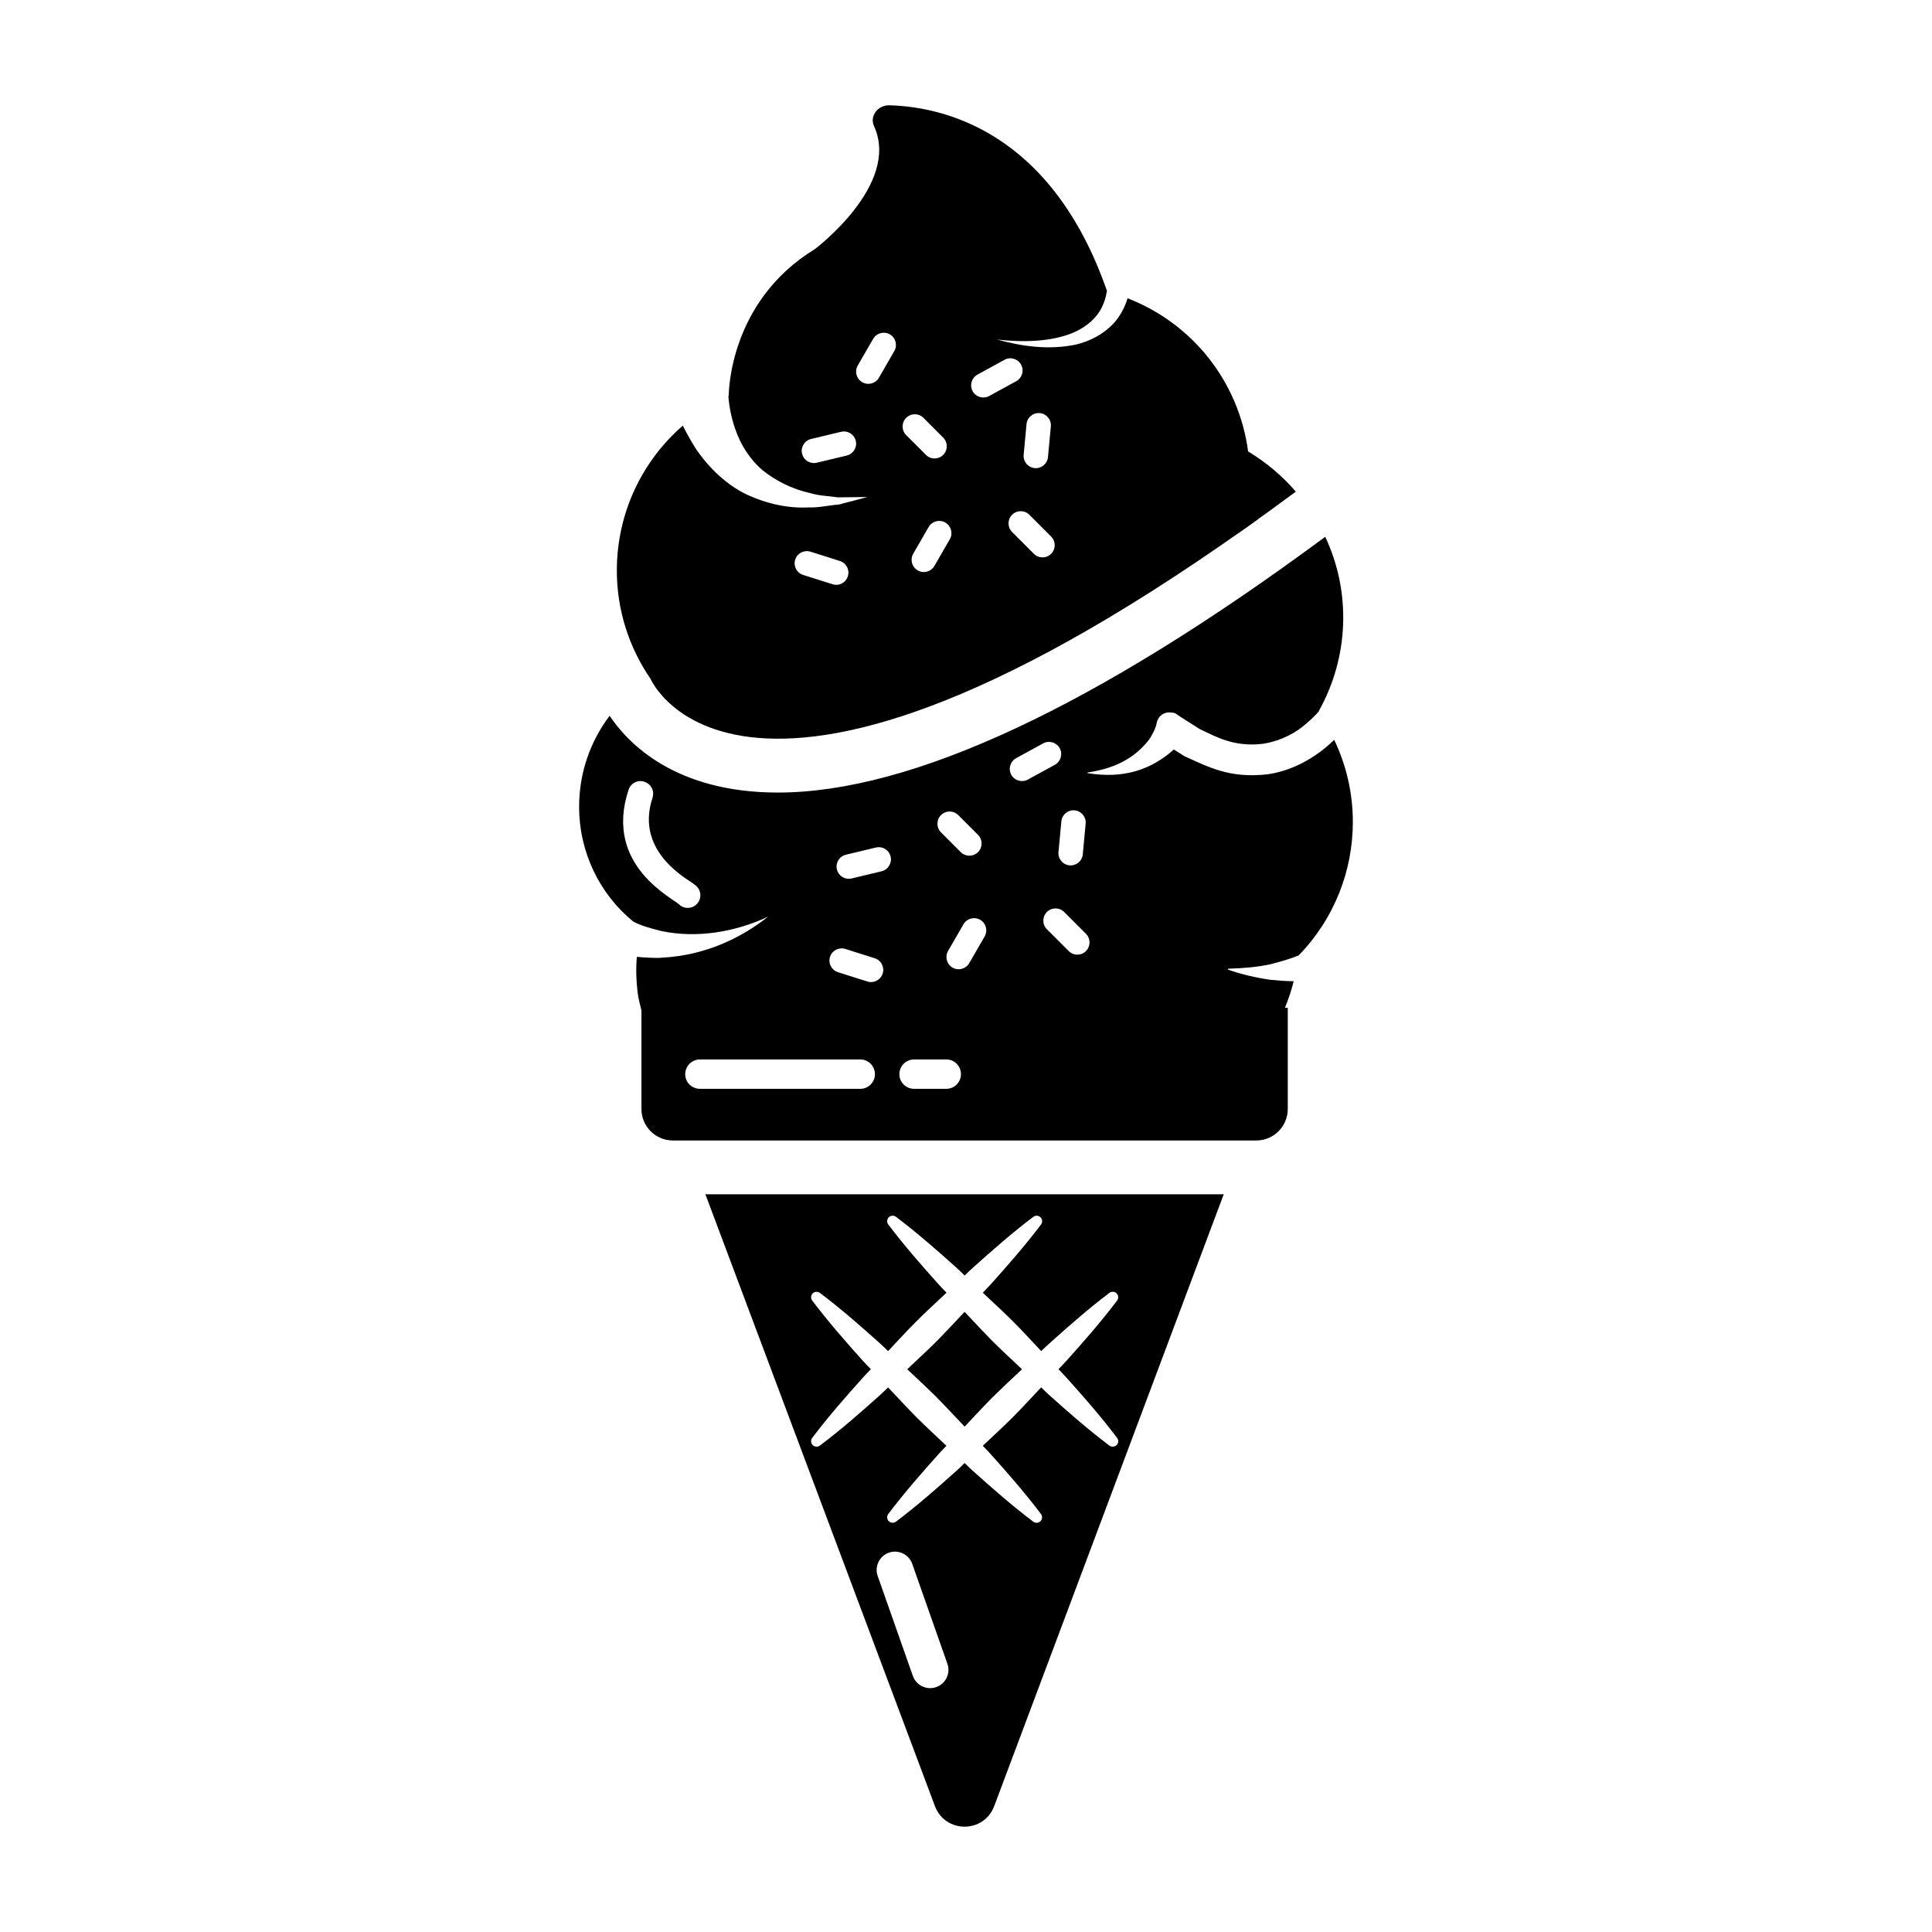
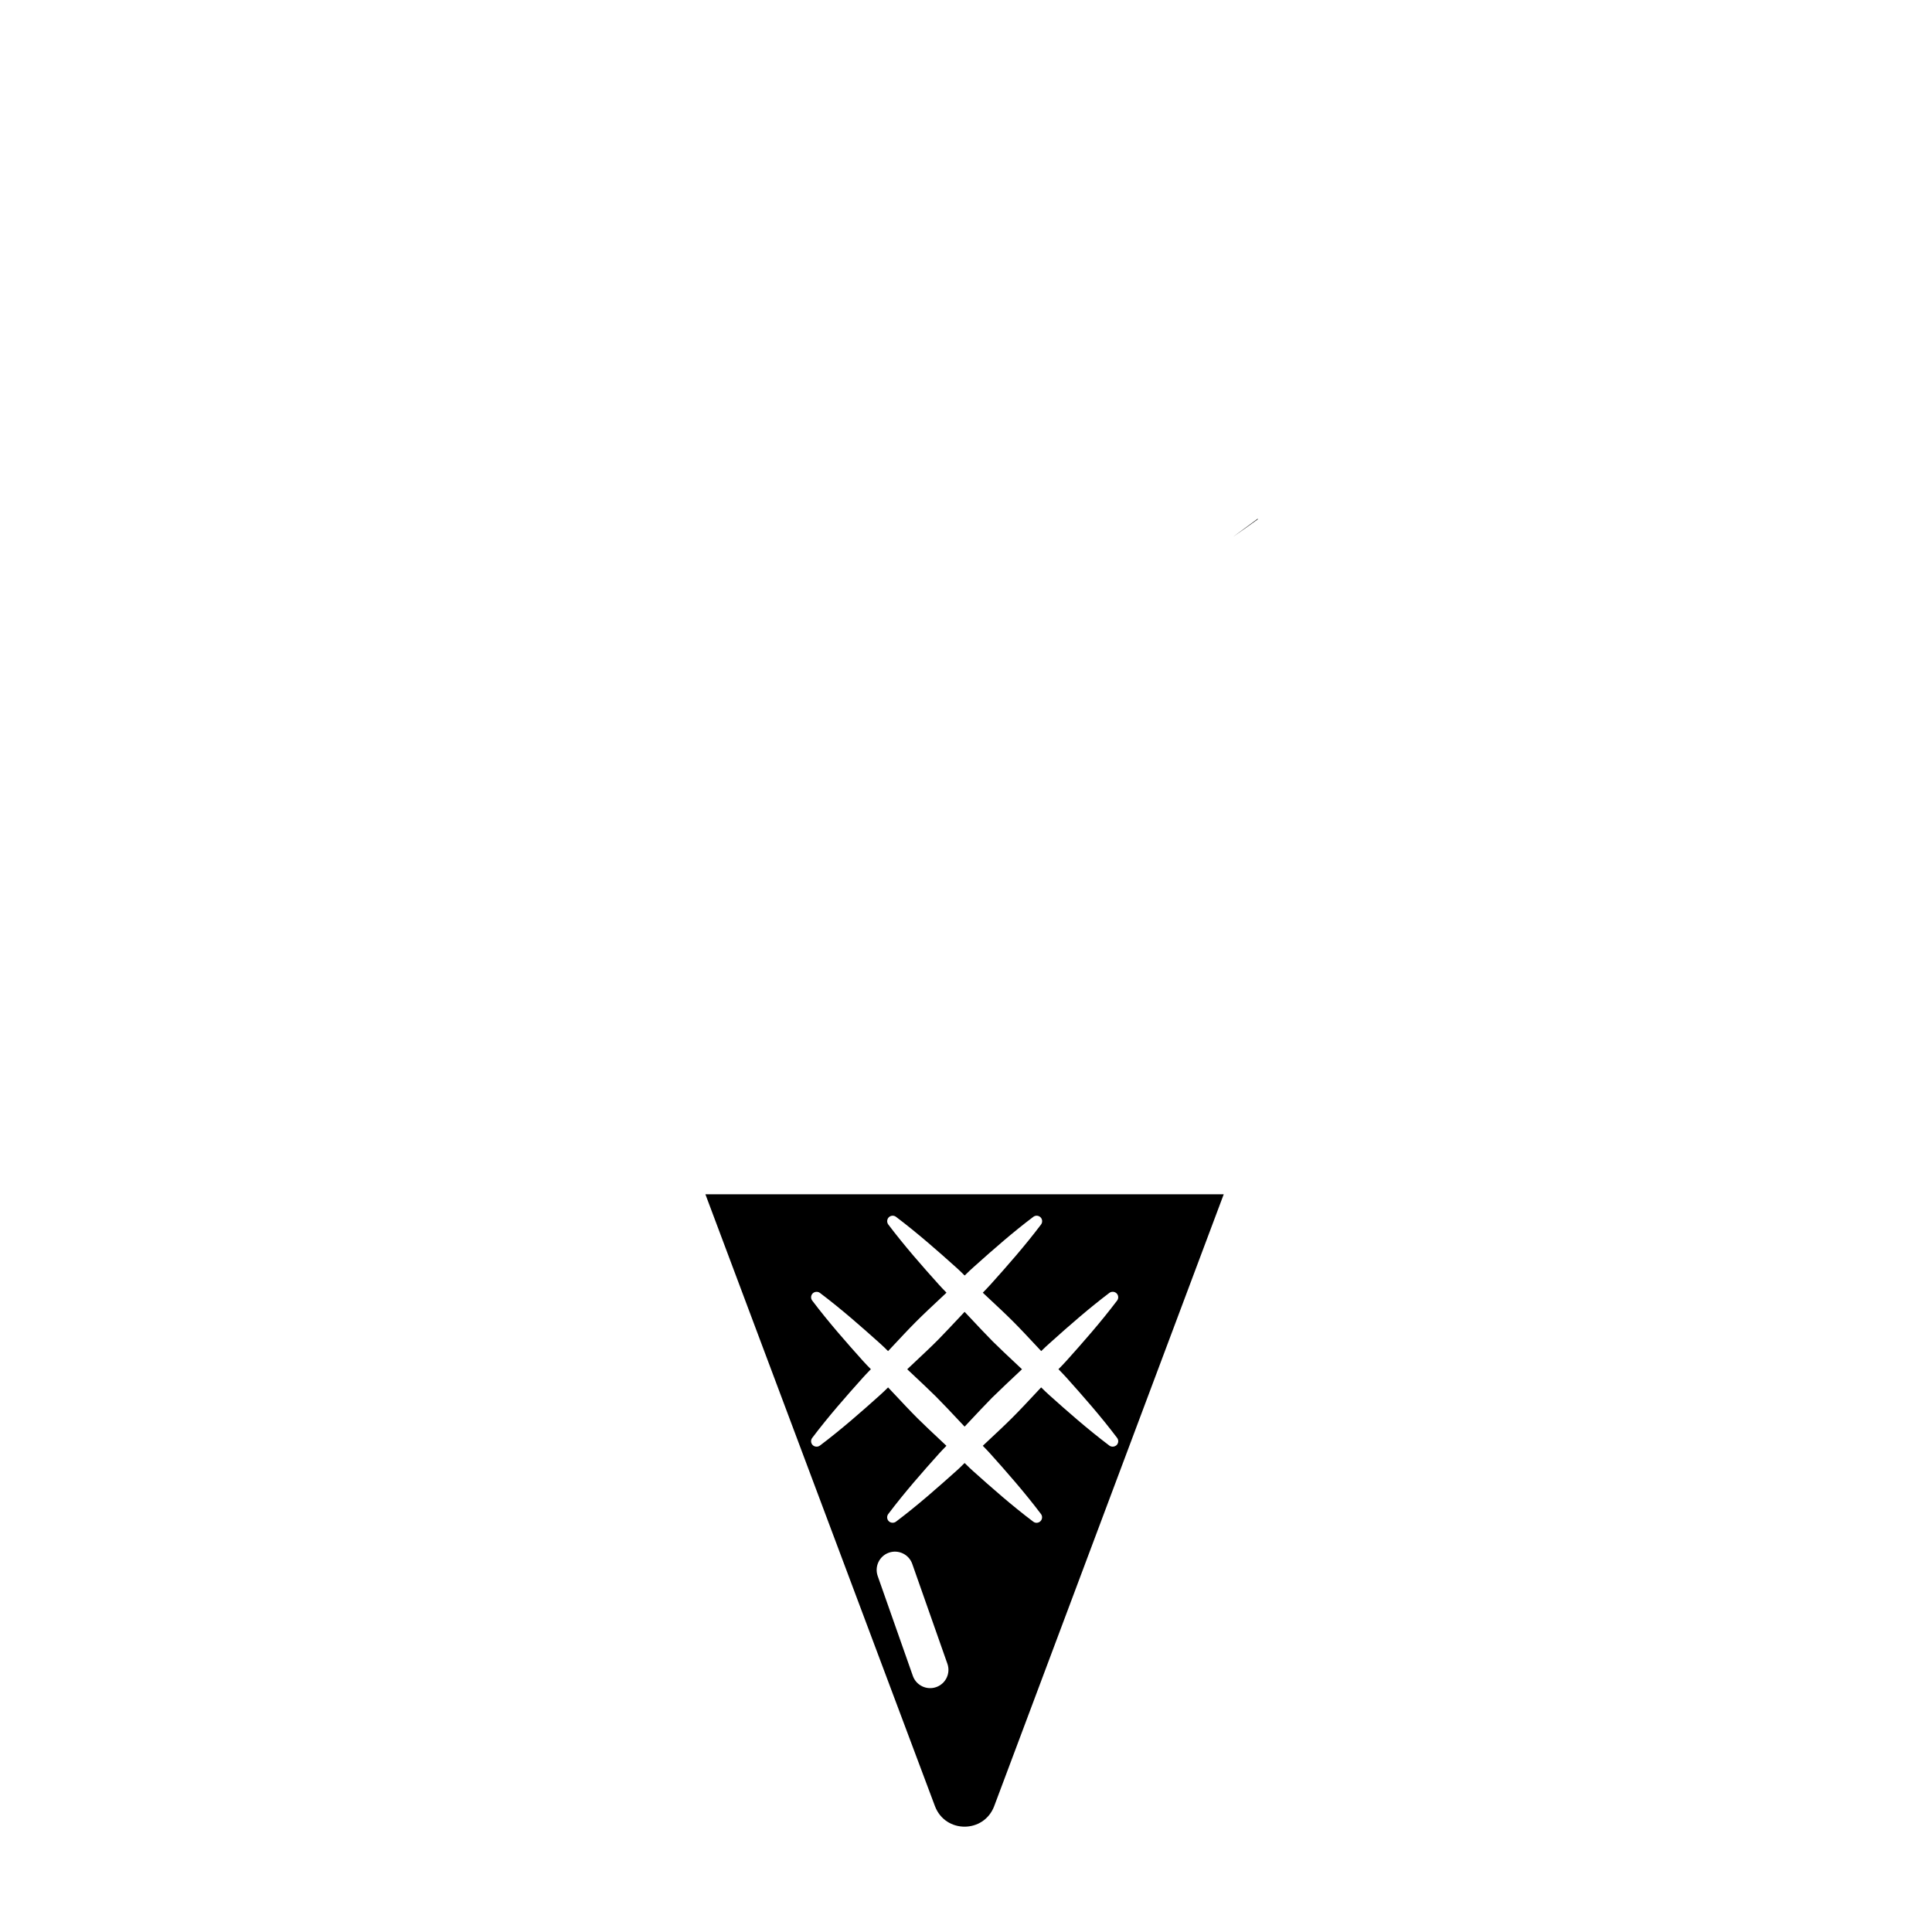
<svg xmlns="http://www.w3.org/2000/svg" fill="#000000" width="800px" height="800px" version="1.1" viewBox="144 144 512 512">
  <g>
    <path d="m477.37 281.59c-2.273 1.613-4.457 3.227-6.547 4.648 2.09-1.52 4.273-3.133 6.453-4.742z" />
-     <path d="m474.76 263.64c-2.469-18.633-14.922-34.031-31.938-40.59-0.762 2.473-1.996 4.754-3.707 6.652-2.758 2.945-6.367 4.754-9.98 5.609-7.223 1.52-14.352 0.477-20.914-1.332 6.75 0.762 13.977 0.664 19.965-1.711 2.949-1.234 5.516-3.137 7.129-5.609 1.043-1.617 1.711-3.516 1.996-5.418h0.098c-14.828-42.777-43.824-48.957-57.703-49.336-2.941-0.094-5.32 2.758-4.086 5.512 7.129 15.492-15.684 32.605-15.684 32.605-22.531 13.781-22.812 37.738-22.812 38.879l-0.098 0.004c0.191 2.852 0.855 6.082 1.805 8.746 1.426 4.184 3.801 7.984 7.223 10.934 3.426 2.758 7.797 5.039 12.645 6.082 2.473 0.762 4.852 0.762 7.418 1.141l7.793-0.094-7.602 1.996c-2.664 0.191-5.231 0.855-7.988 0.762-5.418 0.285-11.121-0.949-16.441-3.422-5.328-2.566-9.887-6.938-13.312-11.883-1.328-2.09-2.469-4.086-3.609-6.367-10.742 9.316-17.488 23.098-17.488 38.402 0 10.648 3.324 20.531 8.934 28.707 0 0 25.098 58.652 171.01-49.621-3.613-4.184-7.894-7.793-12.648-10.648zm-106.07 33.082c-0.527 1.672-2.312 2.656-4.059 2.109l-7.789-2.465c-1.707-0.539-2.644-2.356-2.113-4.055 0.539-1.711 2.371-2.633 4.059-2.109l7.789 2.465c1.711 0.535 2.652 2.356 2.113 4.055zm47.348-40.324c0.168-1.781 1.742-3.086 3.519-2.922 1.781 0.164 3.086 1.738 2.926 3.519l-0.758 8.137c-0.168 1.781-1.742 3.086-3.519 2.922-1.785-0.164-3.09-1.75-2.926-3.519zm-47.637 8.324-7.945 1.906c-0.262 0.059-0.512 0.09-0.758 0.09-1.465 0-2.785-1-3.148-2.477-0.418-1.738 0.656-3.488 2.391-3.902l7.945-1.906c1.793-0.41 3.481 0.656 3.902 2.387 0.422 1.734-0.652 3.484-2.387 3.902zm12.602-27.691-4.078 7.074c-0.883 1.523-2.832 2.086-4.422 1.188-1.547-0.898-2.078-2.875-1.188-4.422l4.086-7.074c0.887-1.547 2.859-2.078 4.418-1.188 1.547 0.898 2.078 2.875 1.184 4.422zm3.144 17.703c1.262-1.262 3.312-1.262 4.578 0l5.234 5.242c1.262 1.262 1.262 3.312 0 4.574-1.258 1.258-3.305 1.27-4.57 0l-5.242-5.242c-1.262-1.266-1.262-3.312 0-4.574zm11.566 32.168-4.086 7.074c-0.598 1.035-1.684 1.617-2.805 1.617-2.492 0-4.043-2.699-2.805-4.852l4.078-7.074c0.891-1.547 2.859-2.078 4.422-1.188 1.551 0.898 2.082 2.875 1.195 4.422zm6.047-39.238c-0.859-1.566-0.281-3.531 1.285-4.391l7.16-3.922c1.555-0.859 3.531-0.285 4.391 1.281s0.281 3.531-1.281 4.391l-7.168 3.922c-1.527 0.848-3.512 0.312-4.387-1.281zm20.801 43.105c-1.262 1.262-3.305 1.266-4.57 0l-5.773-5.781c-1.266-1.262-1.266-3.309 0-4.574 1.262-1.262 3.309-1.262 4.57 0l5.773 5.781c1.262 1.266 1.262 3.312 0 4.574z" />
-     <path d="m480.56 399.57c2.566-0.664 5.324-1.426 7.602-2.375 9.504-9.793 14.355-22.527 14.355-35.363 0-7.414-1.621-14.828-4.941-21.77-5.231 5.133-11.598 8.27-17.586 9.125-10.363 1.234-16.16-2.188-22.051-4.754l-2.856-1.805c-6.086 5.418-13.309 7.793-22.812 6.273 0 0-0.094 0-0.094-0.094s0.094-0.094 0.094-0.094c8.27-1.234 12.832-4.469 16.062-8.461 1.043-1.426 1.996-3.422 2.188-4.562 0.289-1.902 1.996-3.137 3.898-2.852 0.473 0 0.945 0.094 1.328 0.379l0.953 0.664 5.231 3.328c4.273 1.996 9.027 4.848 16.824 3.898 3.609-0.57 7.32-2.09 10.359-4.469 1.523-1.234 3.137-2.66 4.371-4.09v-0.094c7.984-14.258 8.652-31.465 1.711-46.199-60.742 44.969-109.6 67.781-145.06 67.781-27.375 0-39.828-13.215-44.582-20.344-5.035 6.652-8.082 15.02-8.082 24.051 0 12.262 5.516 23.195 14.258 30.418 1.996 1.141 4.852 1.902 7.512 2.566 9.414 1.996 19.582 0.285 28.328-3.801-5.324 4.184-11.5 7.508-18.344 9.316-3.426 0.949-7.035 1.426-10.648 1.617-1.902 0-3.801-0.094-5.801-0.285-0.281 3.043-0.188 6.273 0.195 9.41 0.199 1.637 0.637 3.199 1.012 4.781v26.125c0 4.613 3.742 8.352 8.355 8.352h154.58c4.613 0 8.355-3.738 8.355-8.352v-26.816h-0.75c0.91-2.281 1.734-4.609 2.312-7.039-2.094 0-4.09-0.191-6.184-0.379-3.898-0.57-7.602-1.426-11.121-2.66-0.094 0-0.094-0.094-0.094-0.191 0-0.094 0.094-0.094 0.188-0.094 3.609-0.098 7.316-0.383 10.93-1.145zm-151.6-16.352c-1.109 1.539-3.231 1.801-4.676 0.746-1.379-1.734-20.457-10.262-13.711-30.648 0.562-1.766 2.488-2.758 4.223-2.133 1.758 0.578 2.711 2.469 2.129 4.227-4.922 14.922 10.398 22.07 11.285 23.133 1.508 1.09 1.832 3.18 0.75 4.676zm99.824-24.469c1.777 0.164 3.086 1.738 2.926 3.519l-0.762 8.137c-0.164 1.781-1.734 3.086-3.519 2.922-1.777-0.164-3.086-1.738-2.918-3.519l0.758-8.137c0.16-1.777 1.738-3.086 3.516-2.922zm-35.41 1.258c1.262-1.262 3.309-1.262 4.57 0l5.242 5.242c1.262 1.262 1.262 3.312 0 4.574-1.266 1.262-3.309 1.262-4.578 0l-5.234-5.242c-1.262-1.262-1.262-3.309 0-4.574zm-21.375 72.543h-42.496c-2.172 0-3.914-1.738-3.914-3.867 0-2.176 1.742-3.914 3.914-3.914h42.496c2.125 0 3.867 1.738 3.867 3.914 0 2.129-1.738 3.867-3.867 3.867zm5.918-30.551c-0.539 1.707-2.359 2.648-4.059 2.109l-7.789-2.465c-1.707-0.539-2.648-2.356-2.113-4.055 0.539-1.711 2.367-2.633 4.059-2.109l7.789 2.465c1.711 0.535 2.648 2.356 2.113 4.055zm-0.285-27.102-7.945 1.906c-1.879 0.414-3.504-0.75-3.902-2.387-0.418-1.738 0.656-3.488 2.387-3.906l7.945-1.906c1.797-0.41 3.481 0.656 3.906 2.387 0.41 1.738-0.66 3.488-2.391 3.906zm17.164 57.652h-8.539c-2.172 0-3.914-1.738-3.914-3.867 0-2.176 1.742-3.914 3.914-3.914h8.539c2.129 0 3.867 1.738 3.867 3.914 0 2.129-1.738 3.867-3.867 3.867zm10.141-40.375-4.078 7.074c-0.891 1.539-2.856 2.078-4.422 1.188-1.547-0.898-2.078-2.875-1.188-4.422l4.086-7.074c0.887-1.547 2.859-2.078 4.418-1.188 1.547 0.898 2.074 2.875 1.184 4.422zm7.059-42.855c-0.859-1.566-0.281-3.531 1.285-4.391l7.16-3.922c1.555-0.859 3.531-0.285 4.391 1.281 0.859 1.566 0.281 3.531-1.281 4.391l-7.168 3.922c-1.531 0.848-3.512 0.309-4.387-1.281zm19.793 46.727c-1.258 1.262-3.309 1.266-4.57 0l-5.777-5.781c-1.262-1.262-1.262-3.309 0-4.574 1.266-1.262 3.312-1.262 4.578 0l5.773 5.781c1.258 1.262 1.258 3.309-0.004 4.574z" />
    <path d="m330.94 460.5 60.84 162.17c2.754 7.223 12.926 7.223 15.684 0l60.836-162.17zm61.164 130.6c-2.449 0.875-5.277-0.387-6.188-2.965l-9.316-26.473c-0.887-2.531 0.438-5.297 2.965-6.188 2.531-0.891 5.305 0.453 6.188 2.965l9.316 26.473c0.895 2.531-0.434 5.297-2.965 6.188zm45.891-64c-5.805-4.379-11.273-9.211-15.945-13.398-0.551-0.492-1.609-1.504-2.137-2.027-7.668 8.211-7.773 8.266-15.461 15.473 0.098 0.105 0.199 0.207 0.293 0.305 0.59 0.605 1.18 1.211 1.734 1.84 4.176 4.66 9.008 10.129 13.387 15.938 0.438 0.578 0.379 1.383-0.129 1.902-0.52 0.5-1.301 0.582-1.906 0.133-5.742-4.328-11.027-9-15.945-13.406-0.637-0.559-1.254-1.156-1.855-1.762-0.133-0.125-0.266-0.258-0.398-0.379-0.129 0.125-0.266 0.258-0.398 0.379-0.602 0.605-1.223 1.203-1.867 1.77-4.906 4.394-10.191 9.066-15.934 13.398-0.582 0.426-1.402 0.359-1.906-0.133-0.512-0.52-0.566-1.328-0.129-1.902 4.379-5.809 9.207-11.273 13.395-15.945 0.551-0.617 1.137-1.223 1.727-1.828 0.094-0.094 0.199-0.199 0.293-0.305-8.098-7.625-7.184-6.656-15.461-15.473-0.527 0.527-1.586 1.539-2.144 2.035-4.66 4.18-10.129 9.012-15.934 13.387-0.59 0.418-1.391 0.352-1.902-0.133-0.516-0.52-0.57-1.328-0.133-1.902 4.332-5.742 9-11.027 13.406-15.945 0.551-0.625 1.152-1.23 1.734-1.848 0.145-0.133 0.273-0.273 0.41-0.418-0.598-0.598-1.562-1.598-2.152-2.266-4.168-4.652-9-10.109-13.387-15.918-0.445-0.578-0.391-1.395 0.125-1.914 0.52-0.492 1.332-0.551 1.902-0.133 5.742 4.328 11.027 9 15.945 13.406 0.719 0.637 1.445 1.348 2.125 2.027 7.086-7.566 7.191-7.738 15.48-15.48-0.094-0.105-0.191-0.199-0.281-0.305-0.59-0.605-1.184-1.211-1.746-1.848-4.422-4.918-9.109-10.25-13.395-15.918-0.438-0.586-0.379-1.395 0.129-1.914 0.535-0.512 1.336-0.559 1.918-0.121 5.805 4.387 11.266 9.219 15.926 13.398 0.645 0.57 1.273 1.176 1.895 1.793 0.125 0.121 0.25 0.238 0.371 0.359 0.125-0.113 0.238-0.227 0.363-0.352 0.633-0.617 1.266-1.23 1.922-1.809 5.742-5.152 10.637-9.41 15.906-13.387 0.582-0.445 1.383-0.391 1.918 0.121 0.512 0.52 0.566 1.328 0.129 1.914-4.281 5.664-8.973 11-13.406 15.926-0.559 0.625-1.605 1.715-2.027 2.141 8.18 7.633 8.203 7.691 15.48 15.473 0.117-0.105 0.227-0.207 0.336-0.32 0.602-0.578 1.203-1.164 1.828-1.707 5.742-5.164 10.648-9.418 15.906-13.398 0.598-0.438 1.391-0.371 1.914 0.133 0.516 0.52 0.57 1.336 0.125 1.914-4.387 5.809-9.219 11.266-13.395 15.926-0.582 0.656-1.551 1.664-2.144 2.254 0.133 0.141 0.266 0.285 0.41 0.418 0.59 0.617 1.184 1.223 1.746 1.855 4.394 4.906 9.066 10.195 13.395 15.938 0.438 0.578 0.379 1.383-0.133 1.902-0.535 0.496-1.359 0.547-1.922 0.137z" />
    <path d="m399.63 491.65c-7.5 7.934-5.984 6.559-15.207 15.215 8.086 7.621 7.062 6.543 15.207 15.207 3.523-3.75 5.406-5.758 7.398-7.789 0.008 0 0.02-0.008 0.02-0.008 2.266-2.223 4.356-4.176 7.789-7.41-8.551-8.047-7.055-6.559-15.207-15.215z" />
  </g>
</svg>